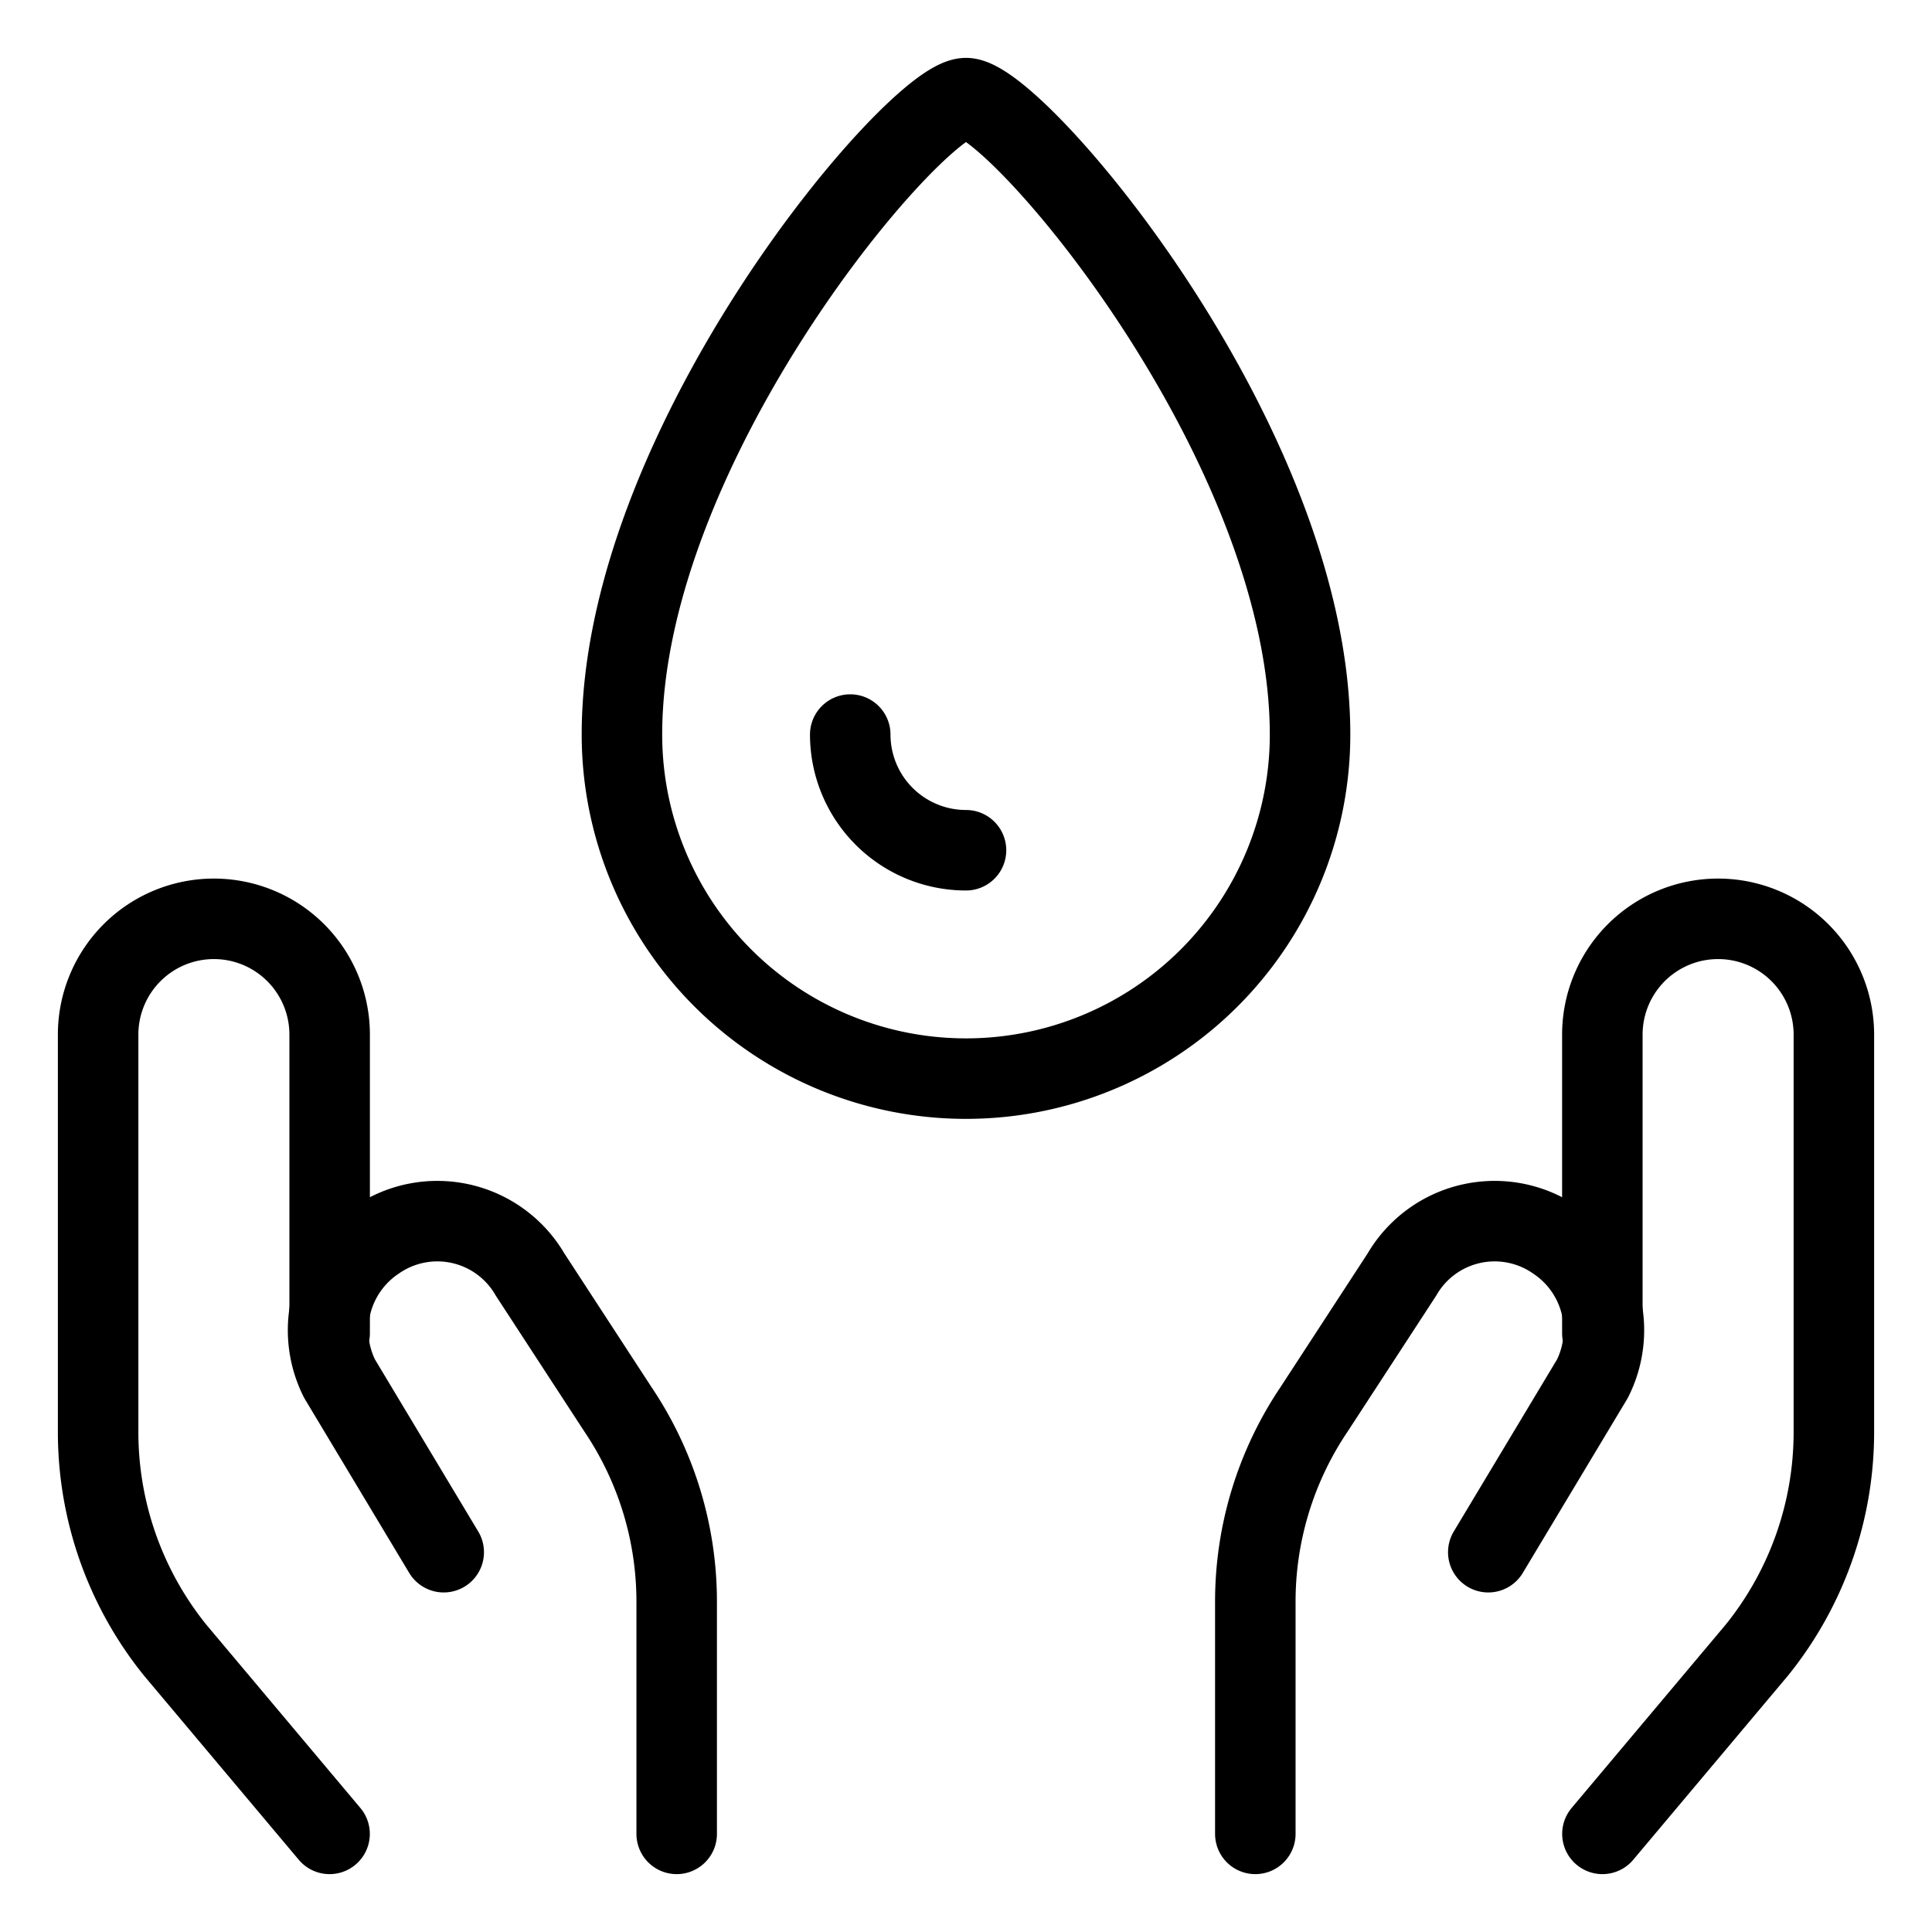
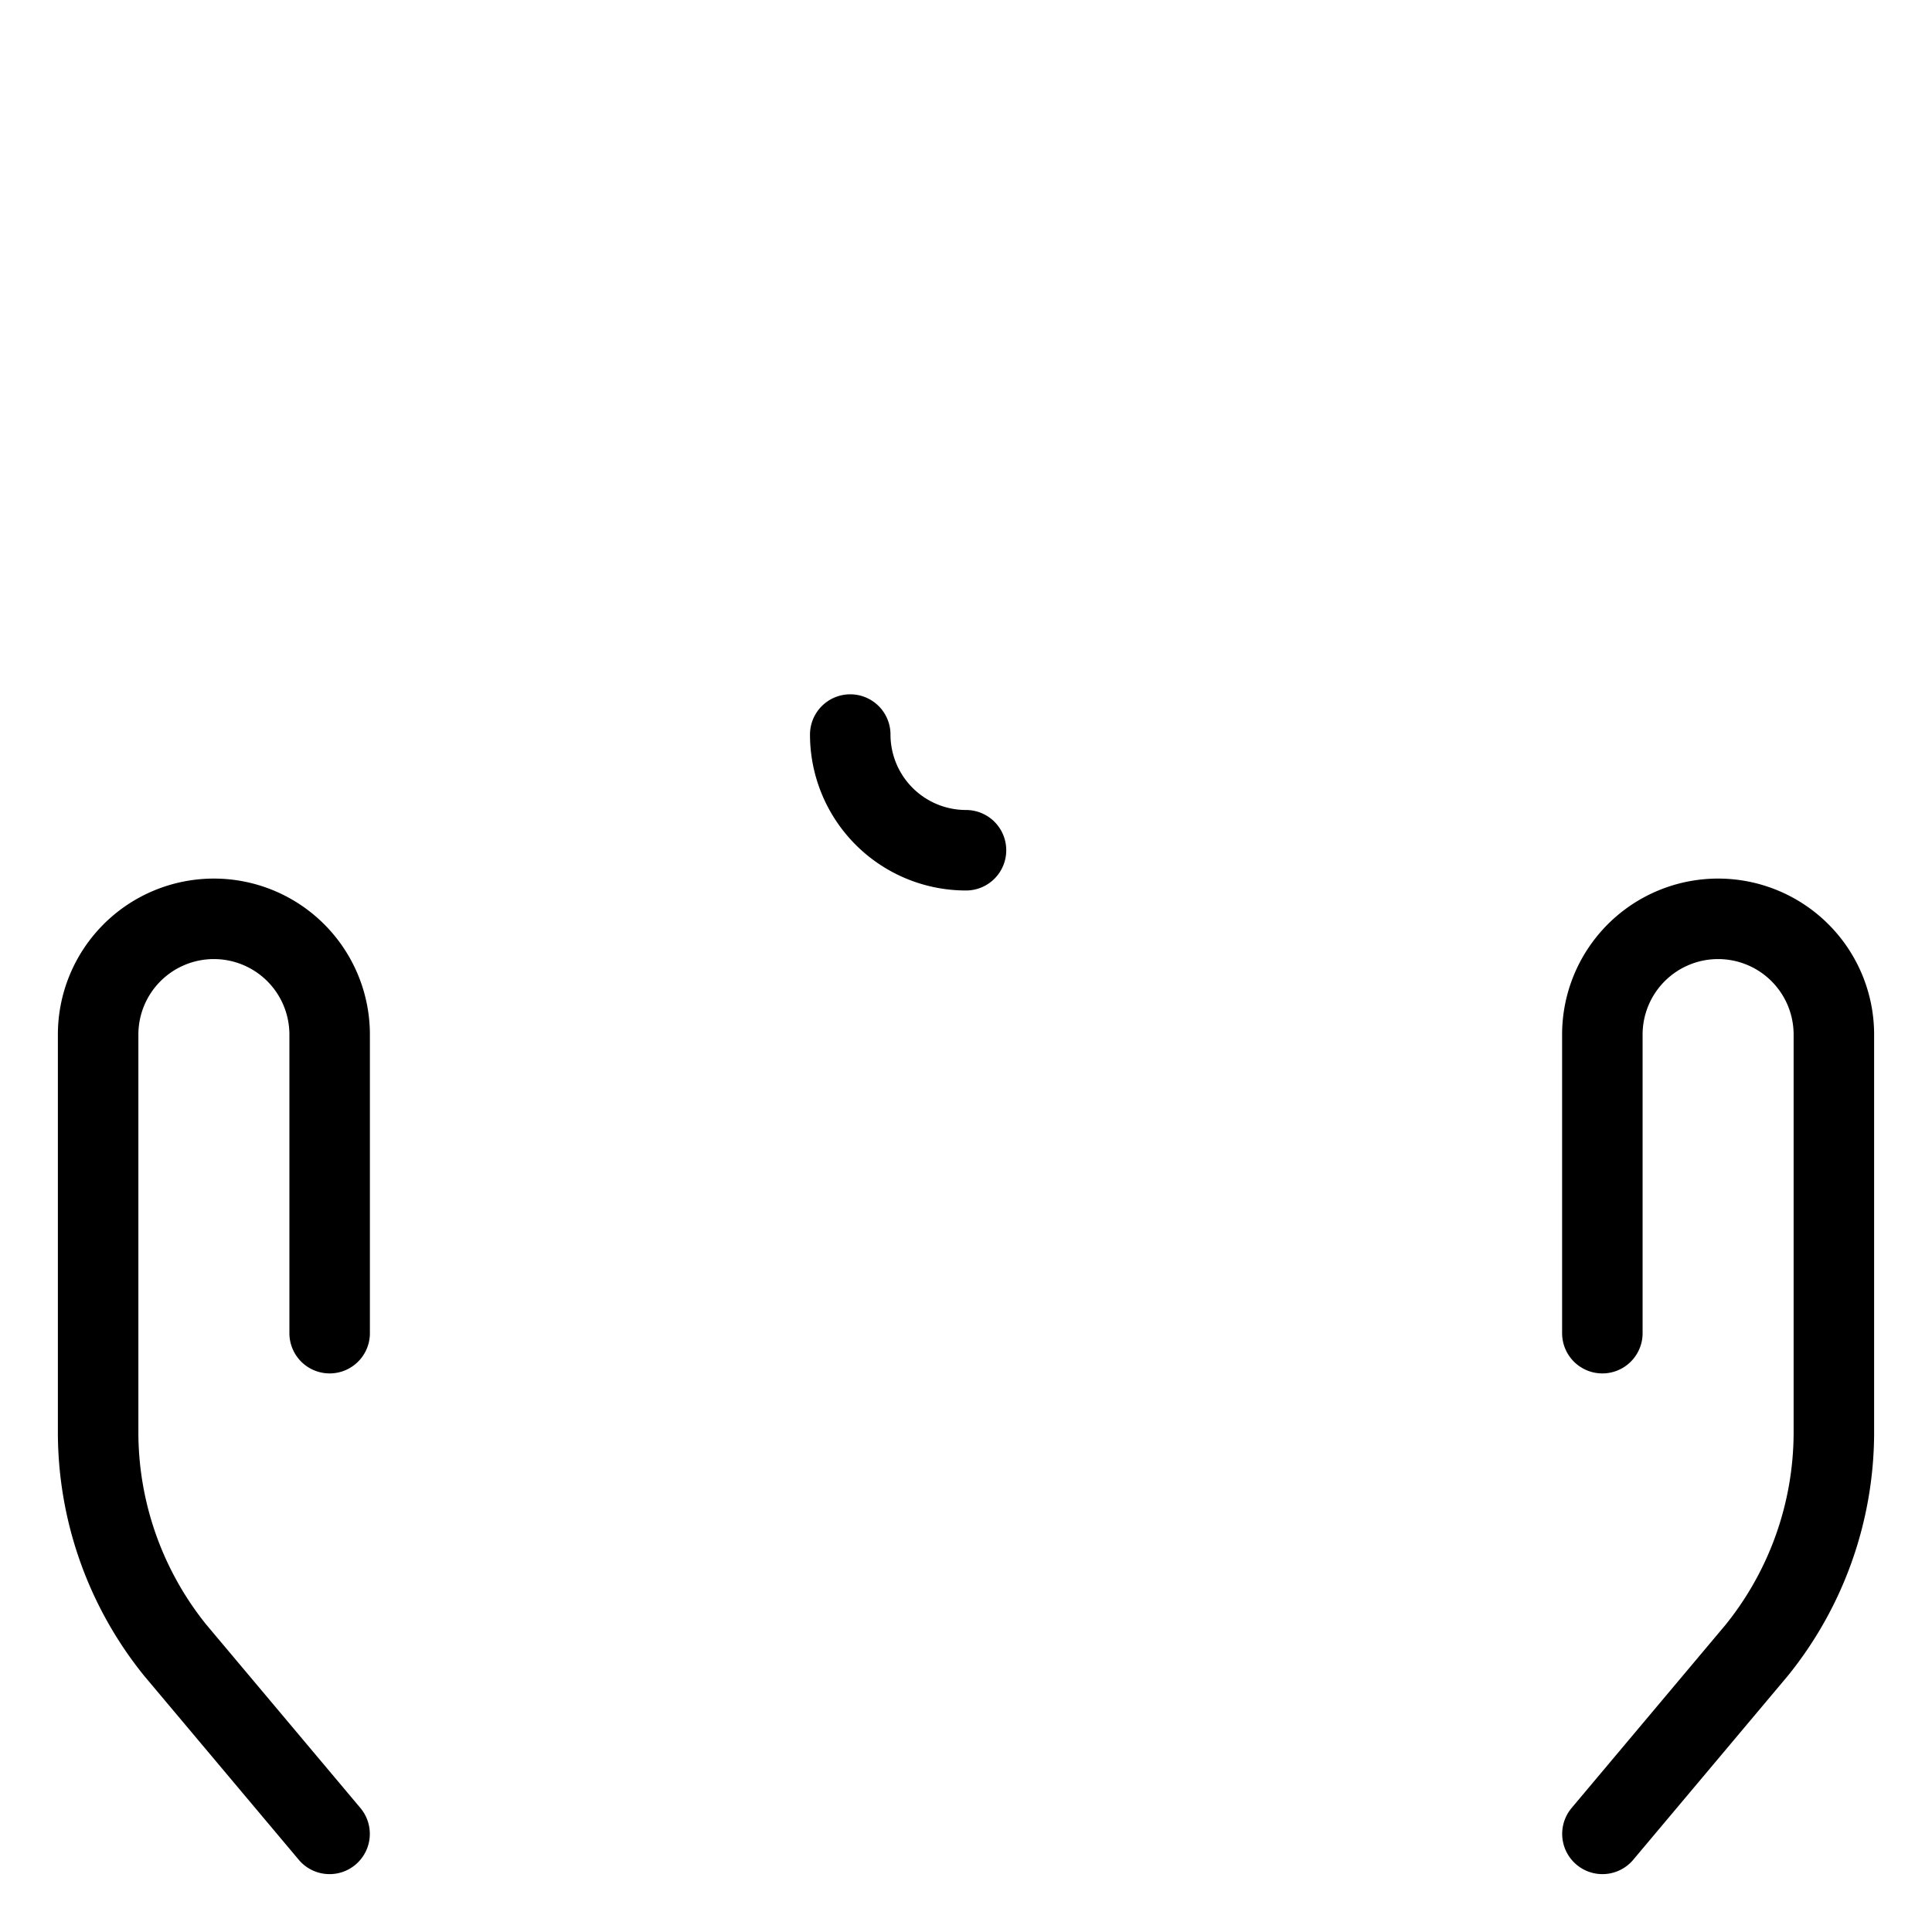
<svg xmlns="http://www.w3.org/2000/svg" viewBox="-0.5 -0.5 24 24" id="Water-Protection-Drop-Hold--Streamline-Ultimate.svg">
  <desc>Water Protection Drop Hold Streamline Icon: https://streamlinehq.com</desc>
  <g>
    <path d="m3.594 22.281 -1.917 -2.281a4.312 4.312 0 0 1 -0.958 -2.693v-4.955a1.438 1.438 0 0 1 1.438 -1.438h0a1.438 1.438 0 0 1 1.438 1.438v3.709" fill="none" stroke="#000000" stroke-linecap="round" stroke-linejoin="round" stroke-width="1" />
-     <path d="M7.906 22.281v-2.875a4.274 4.274 0 0 0 -0.728 -2.396L6.085 15.333a1.332 1.332 0 0 0 -1.917 -0.422h0a1.342 1.342 0 0 0 -0.45 1.715l1.294 2.156" fill="none" stroke="#000000" stroke-linecap="round" stroke-linejoin="round" stroke-width="1" />
    <path d="m19.406 22.281 1.917 -2.281a4.312 4.312 0 0 0 0.958 -2.693v-4.955a1.438 1.438 0 0 0 -1.438 -1.438h0a1.438 1.438 0 0 0 -1.438 1.438v3.709" fill="none" stroke="#000000" stroke-linecap="round" stroke-linejoin="round" stroke-width="1" />
-     <path d="M15.094 22.281v-2.875a4.274 4.274 0 0 1 0.728 -2.396L16.915 15.333a1.332 1.332 0 0 1 1.917 -0.422h0a1.342 1.342 0 0 1 0.45 1.715l-1.294 2.156" fill="none" stroke="#000000" stroke-linecap="round" stroke-linejoin="round" stroke-width="1" />
-     <path d="M15.774 8.625a4.274 4.274 0 0 1 -8.548 0C7.226 4.993 10.887 0.719 11.5 0.719S15.774 4.993 15.774 8.625Z" fill="none" stroke="#000000" stroke-linecap="round" stroke-linejoin="round" stroke-width="1" />
    <path d="M11.5 10.062A1.438 1.438 0 0 1 10.062 8.625" fill="none" stroke="#000000" stroke-linecap="round" stroke-linejoin="round" stroke-width="1" />
  </g>
</svg>